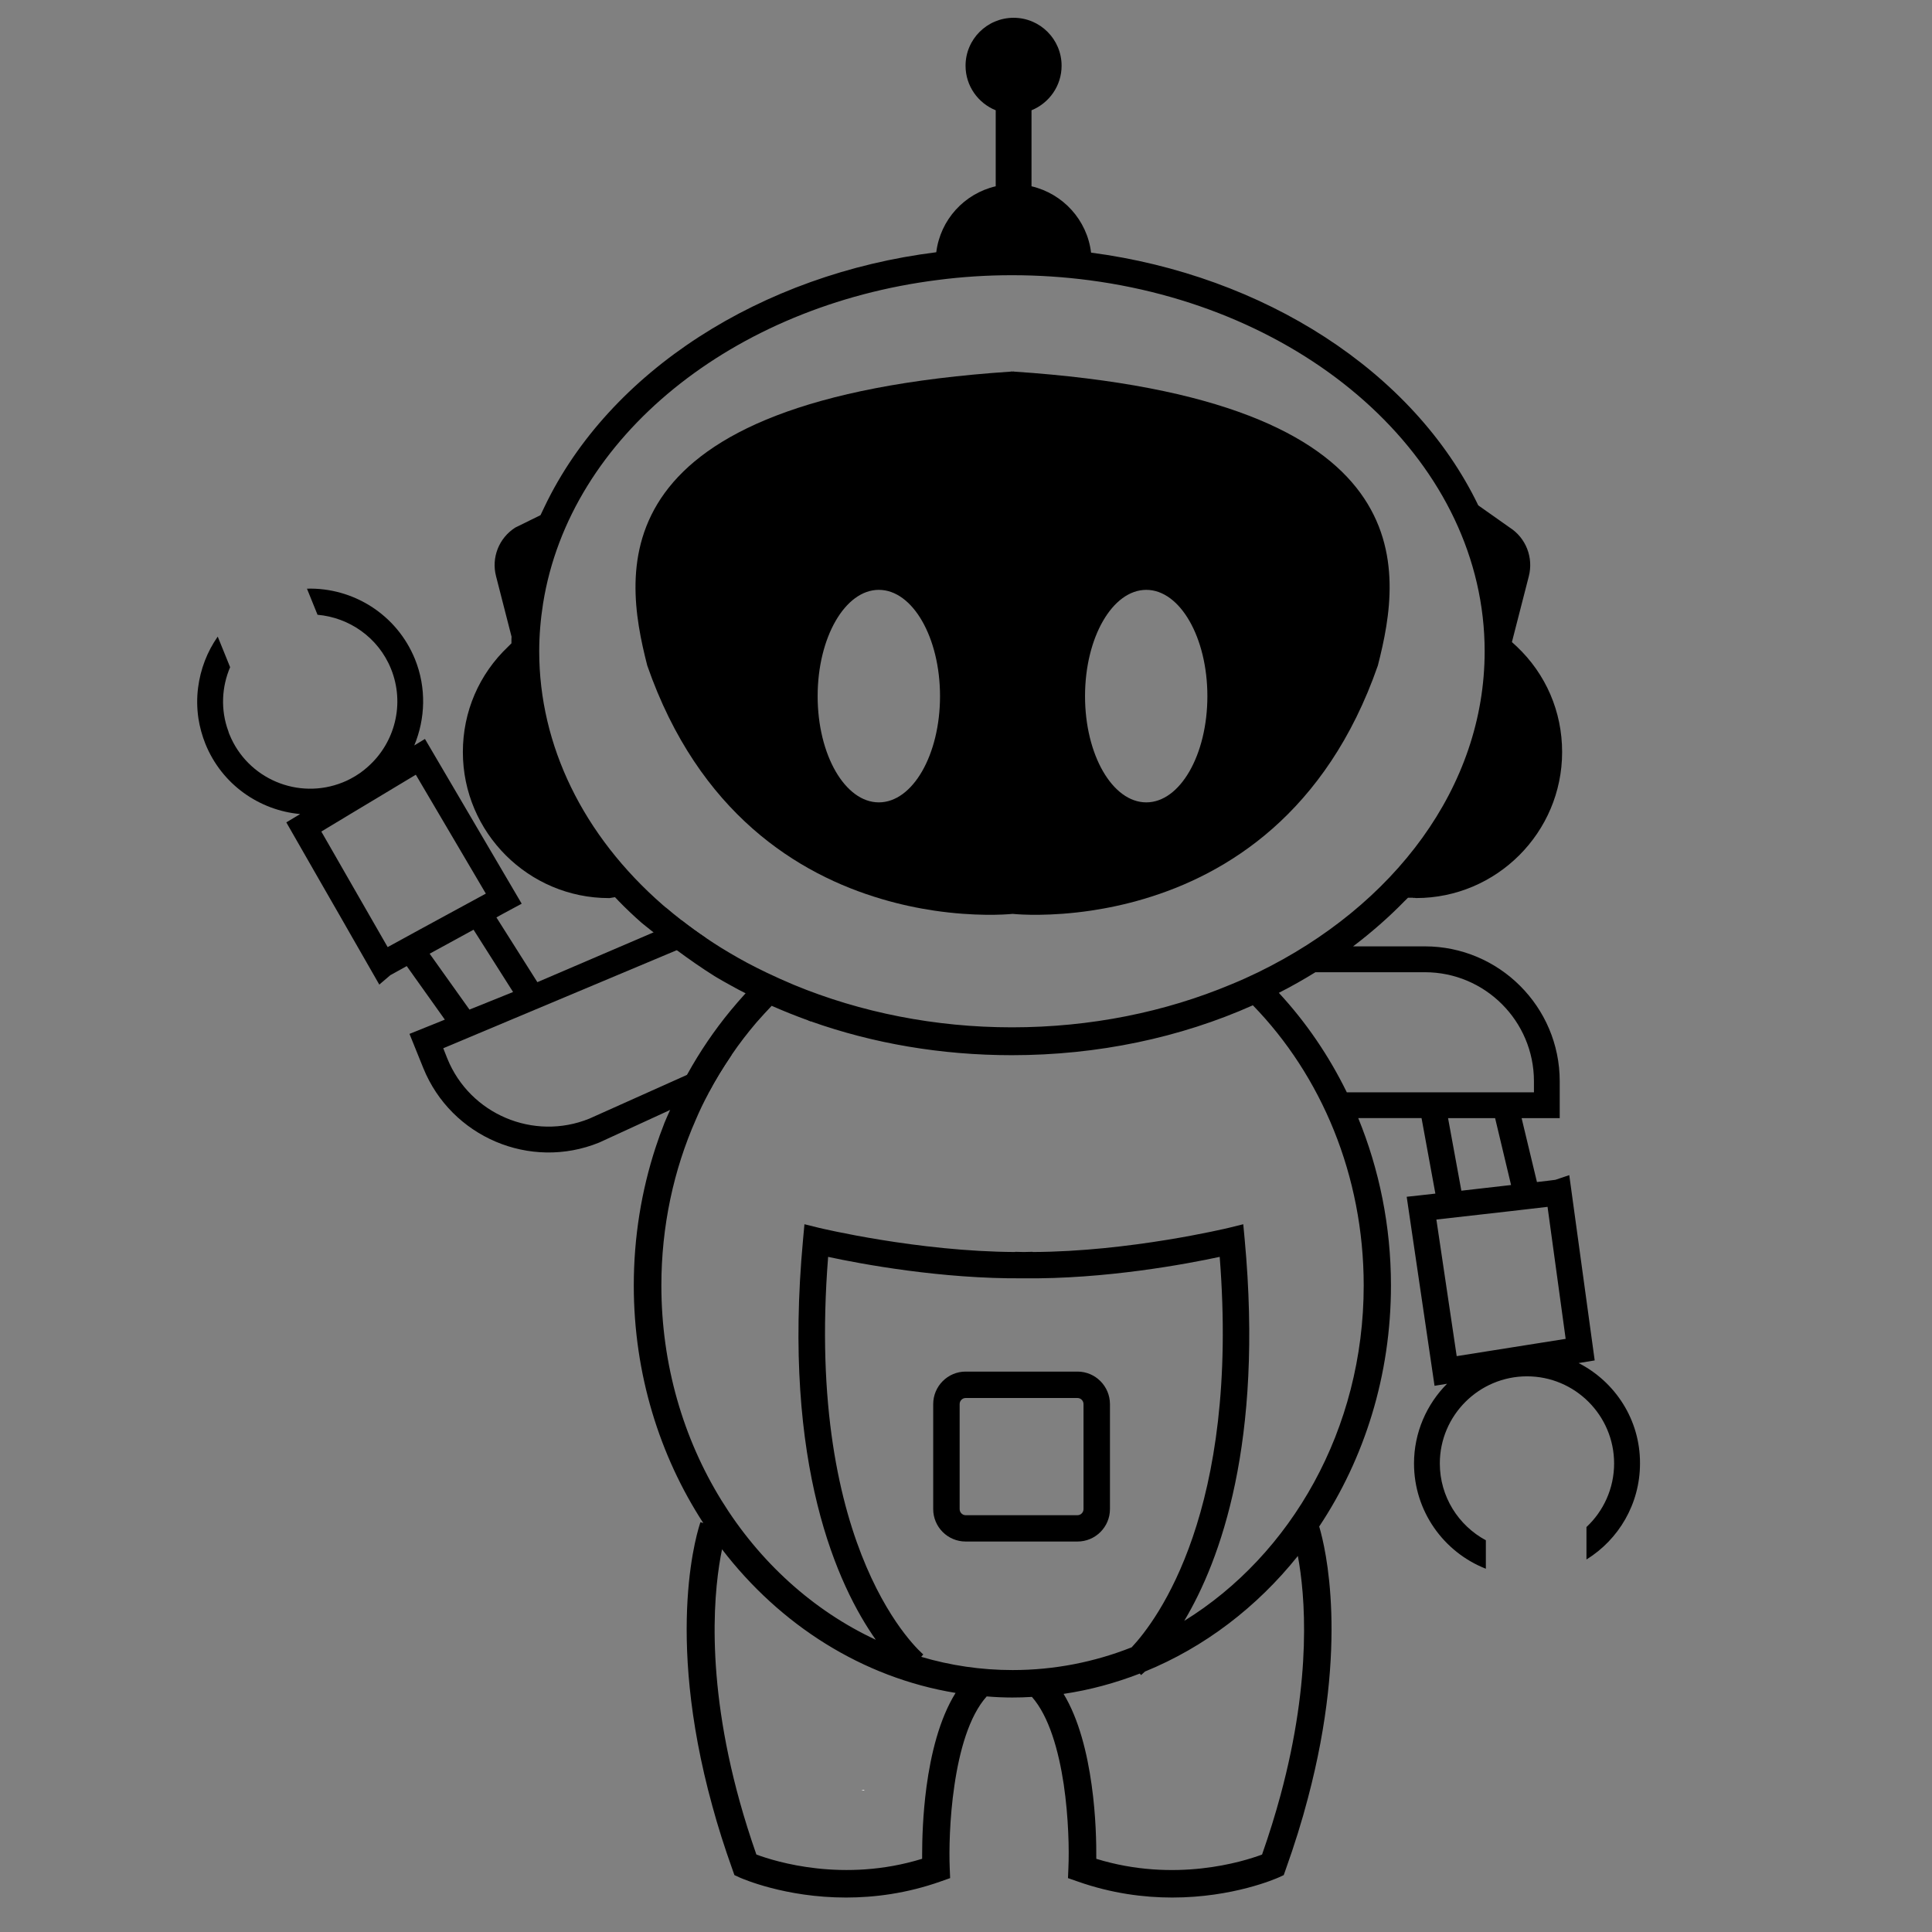
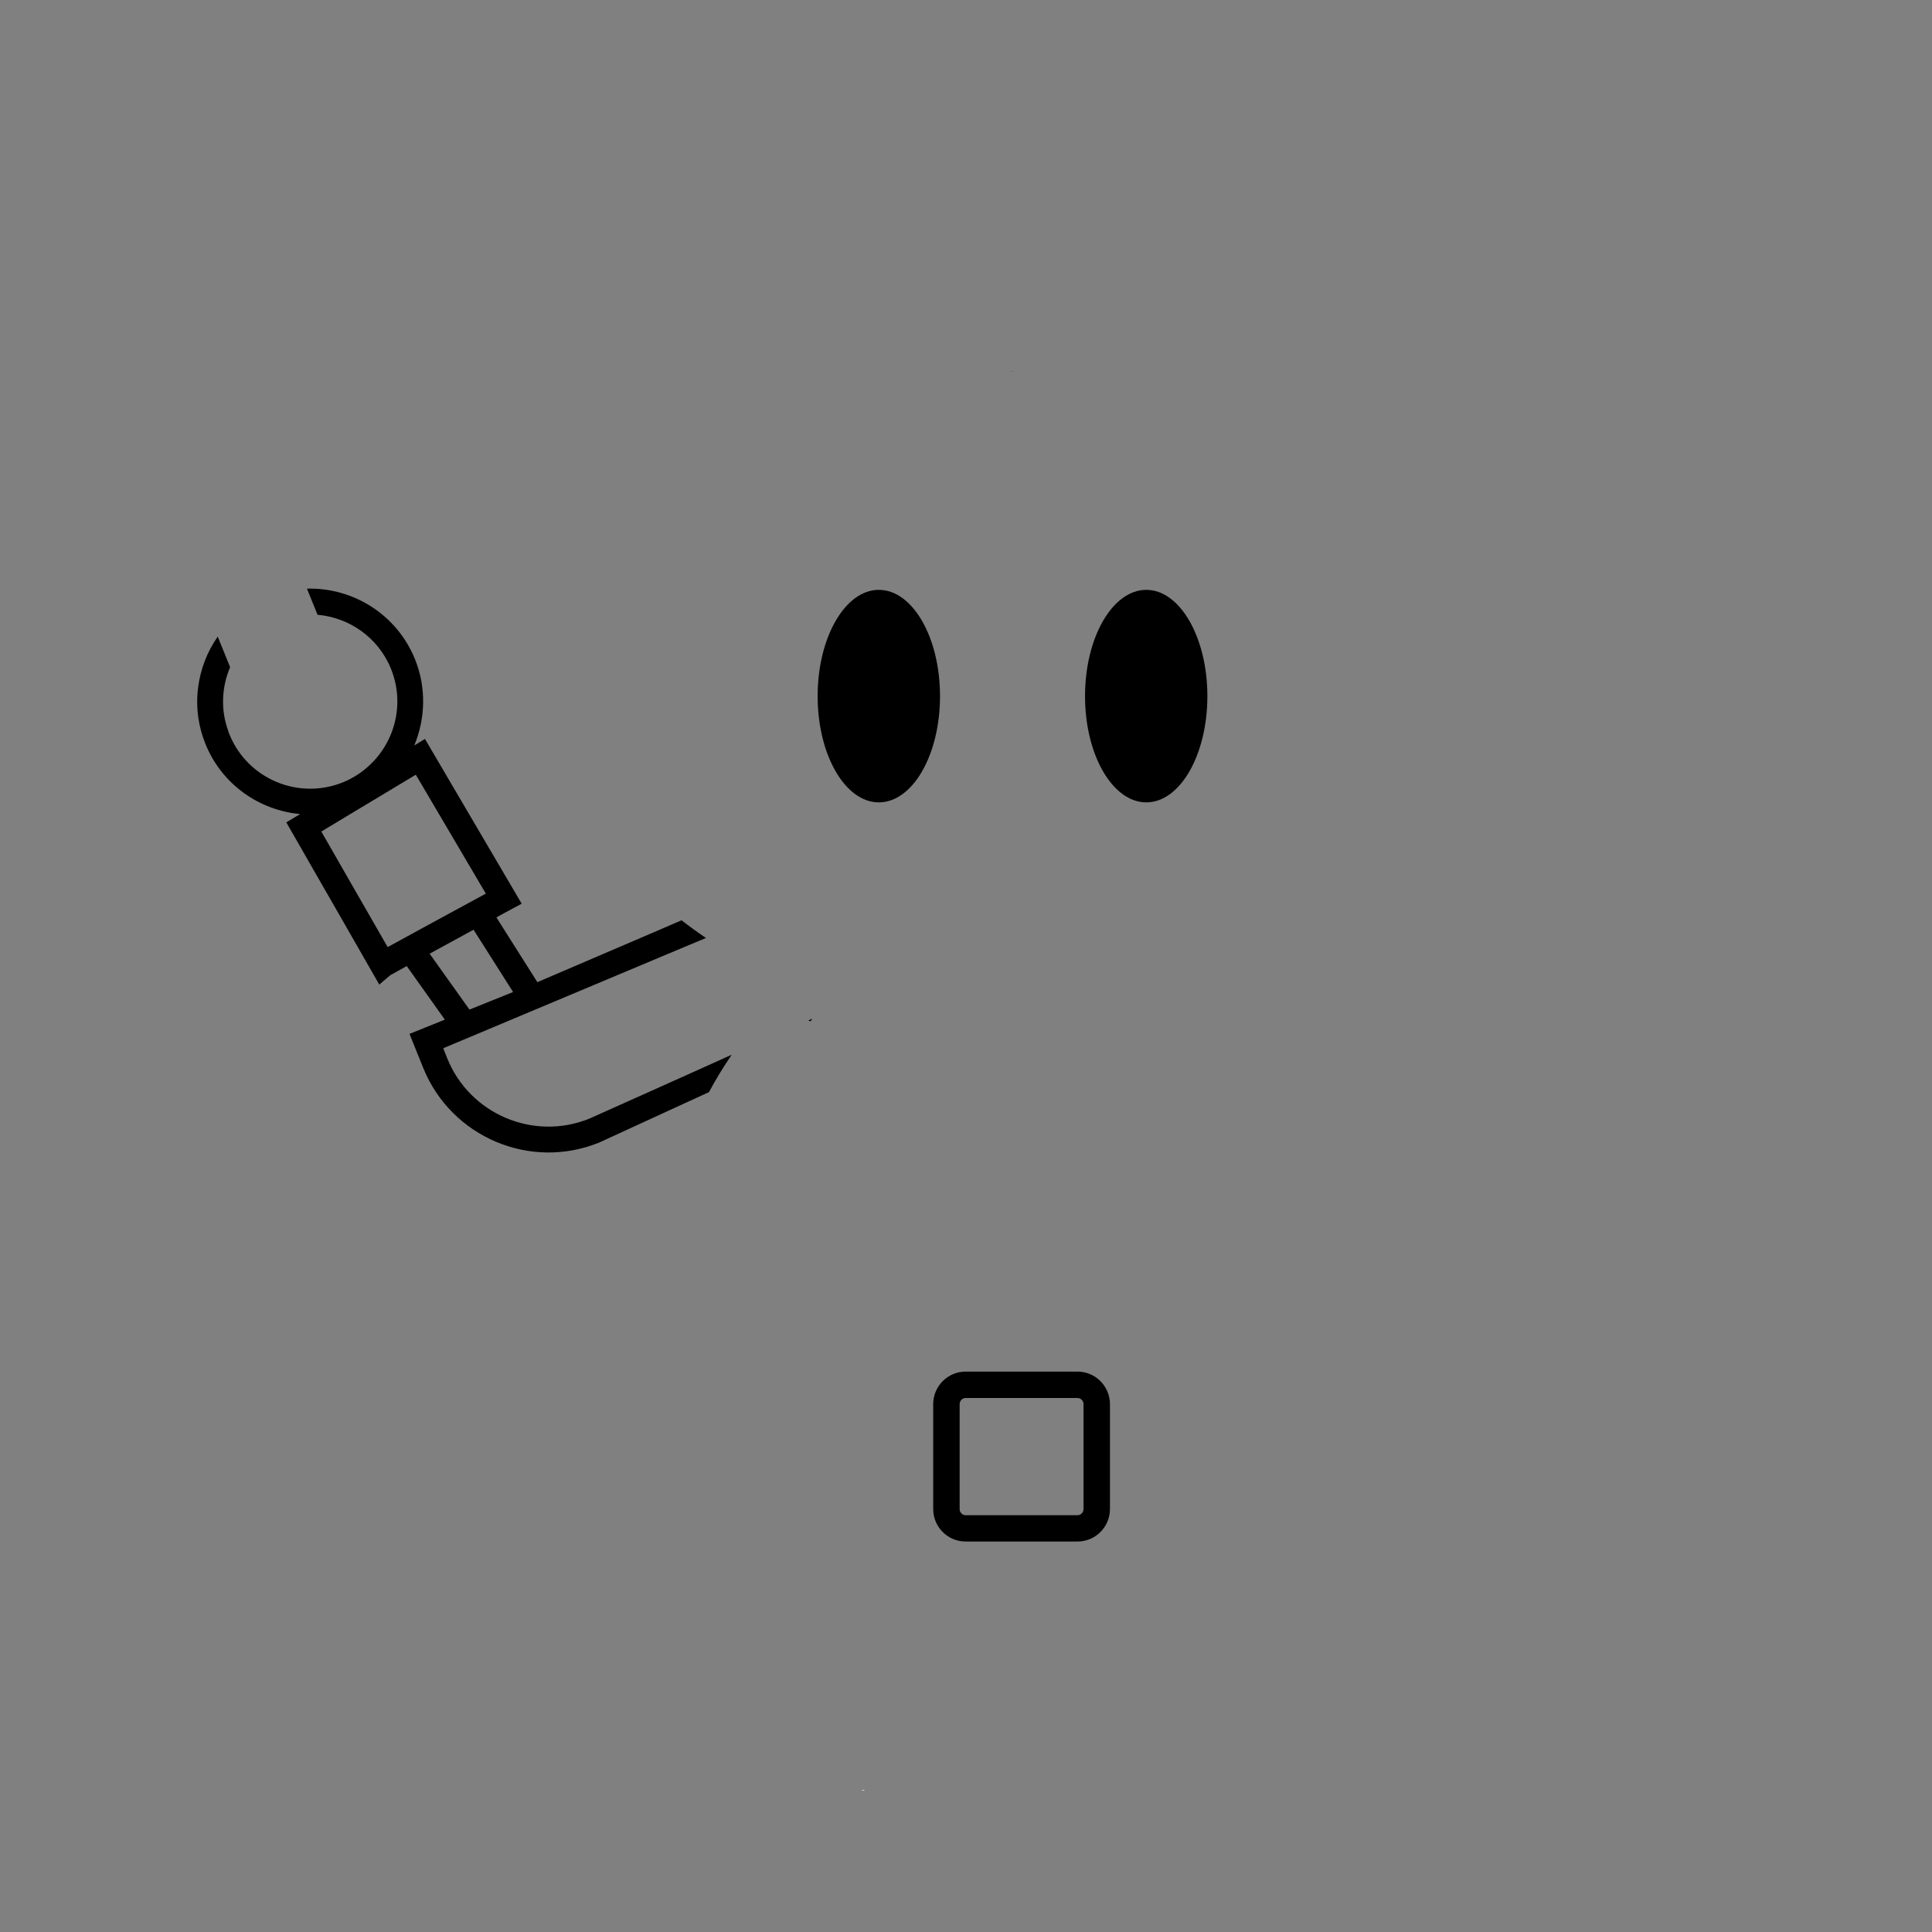
<svg xmlns="http://www.w3.org/2000/svg" xmlns:ns1="http://sodipodi.sourceforge.net/DTD/sodipodi-0.dtd" xmlns:ns2="http://www.inkscape.org/namespaces/inkscape" version="1.1" width="700" height="700">
  <rect width="100%" height="100%" fill="#808080" stroke="none" />
  <svg version="1.1" id="SvgjsSvg1030" viewBox="400 550 700 700" xml:space="preserve" ns1:docname="bevdevs-logo.svg" width="700" height="700" ns2:version="1.4.2 (f4327f4, 2025-05-13)">
    <defs id="SvgjsDefs1029" />
    <ns1:namedview id="SvgjsSodipodi:namedview1028" pagecolor="#ffffff" bordercolor="#000000" borderopacity="0.25" ns2:showpageshadow="2" ns2:pageopacity="0.0" ns2:pagecheckerboard="0" ns2:deskcolor="#d1d1d1" ns2:zoom="0.93111111" ns2:cx="240.0358" ns2:cy="309.30788" ns2:window-width="2032" ns2:window-height="1040" ns2:window-x="-8" ns2:window-y="-8" ns2:window-maximized="1" ns2:current-layer="Layer_1" />
    <style type="text/css" id="SvgjsStyle1027">
	.st0{display:none;fill:#F2F2F2;}
	.st1{fill:#F2F2F2;}
	.st2{fill:none;}
	.st3{fill:#333333;}
	.st4{fill:#29ABE2;}
	.st5{fill:#FFFFFF;}
</style>
    <g id="SvgjsG1026" transform="translate(-214.843,-14.666)">
      <path class="st1" d="m 927.89,1213.43 c -0.33,0 -0.63,-0.04 -0.92,-0.11 0.33,-0.04 0.66,-0.04 0.96,-0.07 0,0.07 0,0.11 0.04,0.18 -0.05,0.04 -0.05,0.04 -0.08,0 z" id="SvgjsPath1025" />
      <path class="st1" d="m 927.96,1213.43 c -0.04,0.04 -0.04,0.04 -0.07,0 -0.33,0 -0.63,-0.04 -0.92,-0.11 0.33,-0.04 0.66,-0.04 0.96,-0.07 -0.01,0.07 -0.01,0.11 0.03,0.18 z" id="SvgjsPath1024" />
      <g id="SvgjsG1023">
		
		
		
		
		
		
		
	</g>
      <g id="SvgjsG1022">
        <g id="SvgjsG1021">
-           <path d="m 982.16,699.3 v -0.07 c -0.15,0 -0.29,0.04 -0.44,0.07 -0.15,-0.04 -0.33,-0.07 -0.51,-0.07 v 0.07 c -150.05,9.98 -140.73,71.76 -131.86,106.49 18.67,53.69 54.86,75.74 84.84,84.58 6.77,2.02 13.25,3.35 19.11,4.23 14.69,2.17 25.59,1.47 28.43,1.18 2.8,0.29 13.73,0.99 28.39,-1.18 5.89,-0.88 12.37,-2.21 19.15,-4.23 29.94,-8.84 66.13,-30.89 84.8,-84.58 8.89,-34.73 18.17,-96.51 -131.91,-106.49 z m -48.9,156.08 c -12.23,0 -22.17,-17.23 -22.17,-38.48 0,-21.25 9.94,-38.52 22.17,-38.52 12.26,0 22.17,17.27 22.17,38.52 0,21.25 -9.91,38.48 -22.17,38.48 z m 96.91,0 c -12.26,0 -22.2,-17.23 -22.2,-38.48 0,-21.25 9.94,-38.52 22.2,-38.52 12.22,0 22.13,17.27 22.13,38.52 0,21.25 -9.9,38.48 -22.13,38.48 z" id="SvgjsPath1020" />
-           <path d="m 1186.81,1058.53 5.82,-0.96 -9.21,-67.13 -5.01,1.69 c -0.88,0.15 -3.28,0.41 -6.7,0.81 l -5.56,-23.16 h 13.81 v -13.37 c 0,-26.95 -21.95,-48.86 -48.86,-48.86 h -26 c 6.63,-5.04 12.89,-10.49 18.63,-16.39 l 1.25,-1.22 h 1.73 c 0.15,0 0.33,0.04 0.44,0.07 l 0.22,-0.04 0.26,0.04 c 0.07,0.04 0.22,0.04 0.29,0.04 29.16,0 52.91,-23.75 52.91,-52.91 0,-14.62 -5.85,-28.21 -16.42,-38.22 l -1.77,-1.62 6.11,-23.79 c 1.77,-6.81 -1.03,-13.95 -6.92,-17.71 l -11.38,-8.03 C 1127,699.17 1072.72,664.44 1010.16,656.2 1008.73,644.38 1000,634.84 988.58,632.16 v -27.54 c 6.37,-2.58 10.9,-8.84 10.9,-16.13 0,-9.61 -7.8,-17.38 -17.38,-17.38 -9.61,0 -17.42,7.77 -17.42,17.38 0,7.29 4.53,13.55 10.93,16.13 v 27.54 c -11.38,2.65 -20.07,12.11 -21.54,23.9 -63.37,7.92 -118.45,43.04 -141.95,92.24 l -1.44,3.02 -9.13,4.49 c -5.93,3.76 -8.76,10.9 -6.96,17.71 l 5.6,21.84 -0.04,0.77 v 1.62 l -1.18,1.18 c -10.57,10.02 -16.42,23.6 -16.42,38.22 0,29.16 23.79,52.91 52.91,52.91 h 0.22 l 1.99,-0.33 1.4,1.47 c 2.61,2.69 5.34,5.27 8.14,7.73 0,0 0.11,0.07 0.26,0.22 0.55,0.44 2.02,1.66 4.12,3.31 2.21,1.77 5.12,4.01 8.43,6.44 4.27,3.17 9.21,6.63 14.1,9.68 0.11,0.04 0.19,0.07 0.26,0.15 1.66,0.99 3.39,1.95 5.12,2.91 1.81,1.03 3.65,1.99 5.49,2.91 -1.88,2.06 -3.72,4.2 -5.49,6.33 -5.82,7.07 -11.05,14.76 -15.58,22.94 0,0 -0.04,0.07 -0.11,0.22 -0.07,0.11 -0.15,0.29 -0.26,0.52 -0.92,1.77 -3.43,6.66 -5.89,12.22 -0.74,1.58 -1.4,3.17 -2.1,4.79 -0.04,0.15 -0.07,0.22 -0.11,0.33 -1.07,2.72 -2.06,5.45 -2.98,8.25 -0.04,0.11 -0.07,0.18 -0.07,0.29 0,0 -0.04,0 -0.04,0.04 -5.08,15.58 -7.88,32.4 -7.88,49.93 0,32.03 9.35,61.75 25.19,86.09 l -1.03,-0.33 c -0.59,1.73 -13.33,38.92 4.31,102.88 1.99,7.33 4.42,14.99 7.29,23.01 l 0.7,1.99 1.91,0.88 c 0.96,0.41 16.5,7.25 38.51,7.25 10.27,0 21.98,-1.47 34.28,-5.82 l 3.46,-1.22 -0.15,-3.68 c -0.26,-6.26 -0.07,-17.89 1.69,-29.82 1.81,-12.45 5.3,-25.19 11.71,-32.33 3.09,0.26 6.18,0.4 9.32,0.4 2.39,0 4.71,-0.07 7.03,-0.22 h 0.04 c 6.22,7.07 9.68,19.48 11.52,31.7 1.77,12.04 1.99,23.93 1.69,30.27 l -0.15,3.68 3.5,1.22 c 12.3,4.34 24.01,5.82 34.28,5.82 22.02,0 37.56,-6.85 38.48,-7.25 l 1.91,-0.88 0.7,-1.99 c 3.24,-9.06 5.93,-17.71 8.06,-25.89 14.8,-55.82 6.41,-90.62 4.09,-98.42 16.35,-24.56 26,-54.75 26,-87.34 0,-21.58 -4.27,-42.09 -11.86,-60.64 h 22.94 l 5.01,27.36 c -1.95,0.22 -3.83,0.44 -5.6,0.63 l -4.79,0.52 10.09,68.49 4.53,-0.74 c -7.36,7.4 -11.97,17.64 -11.97,28.87 0,17.34 10.79,32.18 26.03,38.15 v -10.31 c -9.91,-5.34 -16.68,-15.8 -16.68,-27.84 0,-17.38 14.18,-31.56 31.59,-31.56 17.42,0 31.56,14.18 31.56,31.56 0,9.09 -3.87,17.31 -10.02,23.05 v 11.75 c 11.63,-7.18 19.4,-20.1 19.4,-34.8 0.08,-15.86 -9.02,-29.6 -22.24,-36.37 z M 876.19,908.11 c -1.88,-1.18 -3.76,-2.39 -5.56,-3.61 -3.06,-2.06 -5.96,-4.16 -8.84,-6.41 -1.91,-1.47 -3.79,-3.02 -5.63,-4.57 h -0.04 l -1.14,-0.96 c -28.91,-25.22 -44.77,-57.85 -44.77,-91.91 0,-5.67 0.48,-11.52 1.4,-17.34 9.68,-60.61 69.08,-107.89 142.98,-117.2 8.76,-1.14 17.75,-1.73 26.88,-1.73 9.57,0 18.96,0.63 28.17,1.84 81.08,10.72 143.12,66.94 143.12,134.43 0,49.16 -32.88,92.31 -82.04,116.28 -3.2,1.55 -6.52,3.06 -9.87,4.42 -23.75,9.94 -50.74,15.54 -79.39,15.54 -27.73,0 -54.79,-5.38 -78.98,-15.39 -3.42,-1.44 -6.7,-2.91 -9.94,-4.46 -1.25,-0.59 -2.43,-1.18 -3.65,-1.8 -4.38,-2.19 -8.61,-4.62 -12.7,-7.13 z m 74.34,303.93 c -1.33,9.94 -1.58,19.15 -1.58,24.63 v 1.47 c -28.39,8.76 -53.17,1.03 -60.06,-1.55 -2.28,-6.55 -4.27,-12.85 -5.96,-18.93 -13,-46.65 -9.17,-78.69 -6.48,-91.65 20.99,27.36 50.78,46.47 84.62,52.03 -5.9,9.47 -8.96,22.29 -10.54,34 z m 31.19,-42.28 c -11.45,0 -22.53,-1.66 -33.1,-4.79 l 0.74,-0.88 c -0.44,-0.37 -43.01,-36.27 -34.47,-144.04 11.86,2.58 41.31,8.06 70.77,7.77 29.53,0.37 59.17,-5.19 71.1,-7.77 7.25,92.02 -22.68,131.64 -31.89,141.47 -13.47,5.34 -28.02,8.24 -43.15,8.24 z m 90.39,66.84 c -6.85,2.58 -31.63,10.31 -60.06,1.55 0.04,-5.34 -0.11,-15.58 -1.69,-26.77 -1.58,-11.38 -4.57,-23.75 -10.16,-32.99 9.54,-1.4 18.78,-3.94 27.62,-7.36 l 0.44,0.55 c 0.15,-0.15 0.66,-0.55 1.44,-1.29 21.54,-8.8 40.54,-23.31 55.38,-41.87 2.61,13.96 5.26,43.96 -6.3,86.75 -1.84,6.81 -4.05,13.95 -6.67,21.43 z m 36.83,-206.17 c 0,52.1 -26.29,97.58 -65.03,121.51 13.15,-22.02 28.72,-64.66 21.91,-138.15 l -0.52,-5.56 -5.38,1.33 c -0.37,0.07 -35.72,8.62 -70.95,8.73 v -0.07 c -1.03,0.04 -2.14,0.04 -3.2,0.07 -1.03,-0.04 -2.1,-0.04 -3.13,-0.07 v 0.07 c -35.2,-0.15 -70.59,-8.65 -70.95,-8.73 l -5.38,-1.33 -0.51,5.56 c -7.62,82.04 12.7,125.6 26.36,145 -45.62,-21.25 -77.69,-70.81 -77.69,-128.36 0,-21.5 4.46,-41.9 12.48,-60.09 1.36,-3.2 2.84,-6.3 4.49,-9.35 0.11,-0.22 0.18,-0.44 0.29,-0.63 2.39,-4.49 5.01,-8.76 7.8,-12.89 0.15,-0.22 0.29,-0.44 0.44,-0.66 2.76,-4.05 5.74,-7.92 8.91,-11.64 1.81,-2.06 3.68,-4.12 5.56,-6.08 4.34,1.91 8.76,3.68 13.25,5.3 0.26,0.11 0.55,0.18 0.81,0.29 22.64,8.06 47.39,12.3 72.94,12.3 31.08,0 60.94,-6.3 87.34,-18.08 24.73,25.42 40.16,61.54 40.16,101.53 z m -6.12,-69.99 c -6.55,-13.37 -14.84,-25.48 -24.63,-36.05 4.56,-2.32 8.98,-4.82 13.26,-7.47 h 39.66 c 21.8,0 39.51,17.71 39.51,39.51 v 4.01 z m 59.51,33.58 c -5.49,0.63 -11.78,1.33 -18.01,2.06 l -4.82,-26.29 h 17.05 z m -19.7,62 -7.36,-49.49 c 23.49,-2.65 34.76,-3.94 40.28,-4.6 l 6.56,47.83 z" id="SvgjsPath1019" />
+           <path d="m 982.16,699.3 v -0.07 c -0.15,0 -0.29,0.04 -0.44,0.07 -0.15,-0.04 -0.33,-0.07 -0.51,-0.07 v 0.07 z m -48.9,156.08 c -12.23,0 -22.17,-17.23 -22.17,-38.48 0,-21.25 9.94,-38.52 22.17,-38.52 12.26,0 22.17,17.27 22.17,38.52 0,21.25 -9.91,38.48 -22.17,38.48 z m 96.91,0 c -12.26,0 -22.2,-17.23 -22.2,-38.48 0,-21.25 9.94,-38.52 22.2,-38.52 12.22,0 22.13,17.27 22.13,38.52 0,21.25 -9.9,38.48 -22.13,38.48 z" id="SvgjsPath1020" />
          <path d="m 1005.25,1061.62 h -40.54 c -6.48,0 -11.75,5.3 -11.75,11.78 v 38.04 c 0,6.48 5.27,11.75 11.75,11.75 h 40.54 c 6.48,0 11.75,-5.27 11.75,-11.75 v -38.04 c -0.01,-6.48 -5.27,-11.78 -11.75,-11.78 z m 2.17,49.82 c 0,1.21 -0.99,2.21 -2.17,2.21 h -40.54 c -1.18,0 -2.17,-0.99 -2.17,-2.21 v -38.04 c 0,-1.22 0.99,-2.21 2.17,-2.21 h 40.54 c 1.18,0 2.17,0.99 2.17,2.21 z" id="SvgjsPath1018" />
        </g>
        <path d="m 863.85,954.07 -35.5,15.91 c -20.18,8.17 -43.27,-1.62 -51.44,-21.8 l -1.47,-3.72 84.62,-35.53 10.57,-4.42 c -3.06,-2.06 -5.96,-4.16 -8.84,-6.41 l -10.16,4.38 -42.09,18.04 -14.84,-23.46 c 1.69,-0.96 3.35,-1.84 4.93,-2.69 l 4.23,-2.28 -35.05,-59.69 -3.87,2.36 c 4.01,-9.65 4.46,-20.84 0.26,-31.26 -6.63,-16.31 -22.57,-26.03 -39.14,-25.55 l 3.83,9.46 c 11.45,0.99 22.02,8.21 26.62,19.59 5.12,12.67 1.4,26.73 -8.25,35.35 -1.88,1.73 -3.98,3.2 -6.3,4.42 -0.92,0.52 -1.91,0.96 -2.91,1.36 -16.16,6.52 -34.57,-1.29 -41.09,-17.42 -0.15,-0.37 -0.29,-0.7 -0.37,-1.07 -1.47,-3.94 -2.06,-7.99 -1.91,-11.97 0.15,-3.9 1.03,-7.73 2.54,-11.27 l -4.49,-11.08 c -3.83,5.45 -6.26,11.82 -7.11,18.45 -0.48,3.68 -0.44,7.44 0.11,11.19 0.48,3.09 1.33,6.22 2.54,9.24 5.97,14.73 19.55,24.08 34.32,25.41 l -5.01,3.02 12.15,21.21 5.67,9.87 1.55,2.69 4.23,7.4 10.09,17.6 4.01,-3.42 c 0.77,-0.44 2.91,-1.58 5.93,-3.28 l 13.81,19.4 -12.81,5.16 5.01,12.41 c 10.13,24.96 38.66,37.12 63.66,26.99 l 25.81,-11.86 14.03,-6.44 c 2.39,-4.49 5.01,-8.76 7.8,-12.89 0.15,-0.22 0.29,-0.44 0.44,-0.66 z m -108.55,-46.25 -15.35,-26.73 -4.2,-7.33 -4.49,-7.81 10.57,-6.37 9.94,-5.97 13.73,-8.25 25.37,43.08 c -20.76,11.28 -30.71,16.69 -35.57,19.38 z m 15.21,2.39 c 4.86,-2.65 10.42,-5.67 15.91,-8.69 l 14.32,22.57 -15.8,6.37 z m 138.34,23.57 c -0.04,0.04 -0.08,0.07 -0.08,0.15 l -1.07,0.48 c 0.26,0.11 0.55,0.18 0.81,0.29 0.19,-0.26 0.33,-0.52 0.55,-0.77 -0.07,-0.04 -0.14,-0.08 -0.21,-0.15 z" id="SvgjsPath1017" />
        <g id="SvgjsG1016">
			
			
			
		</g>
      </g>
    </g>
  </svg>
  <style>@media (prefers-color-scheme: light) { :root { filter: none; } }
@media (prefers-color-scheme: dark) { :root { filter: none; } }
</style>
</svg>